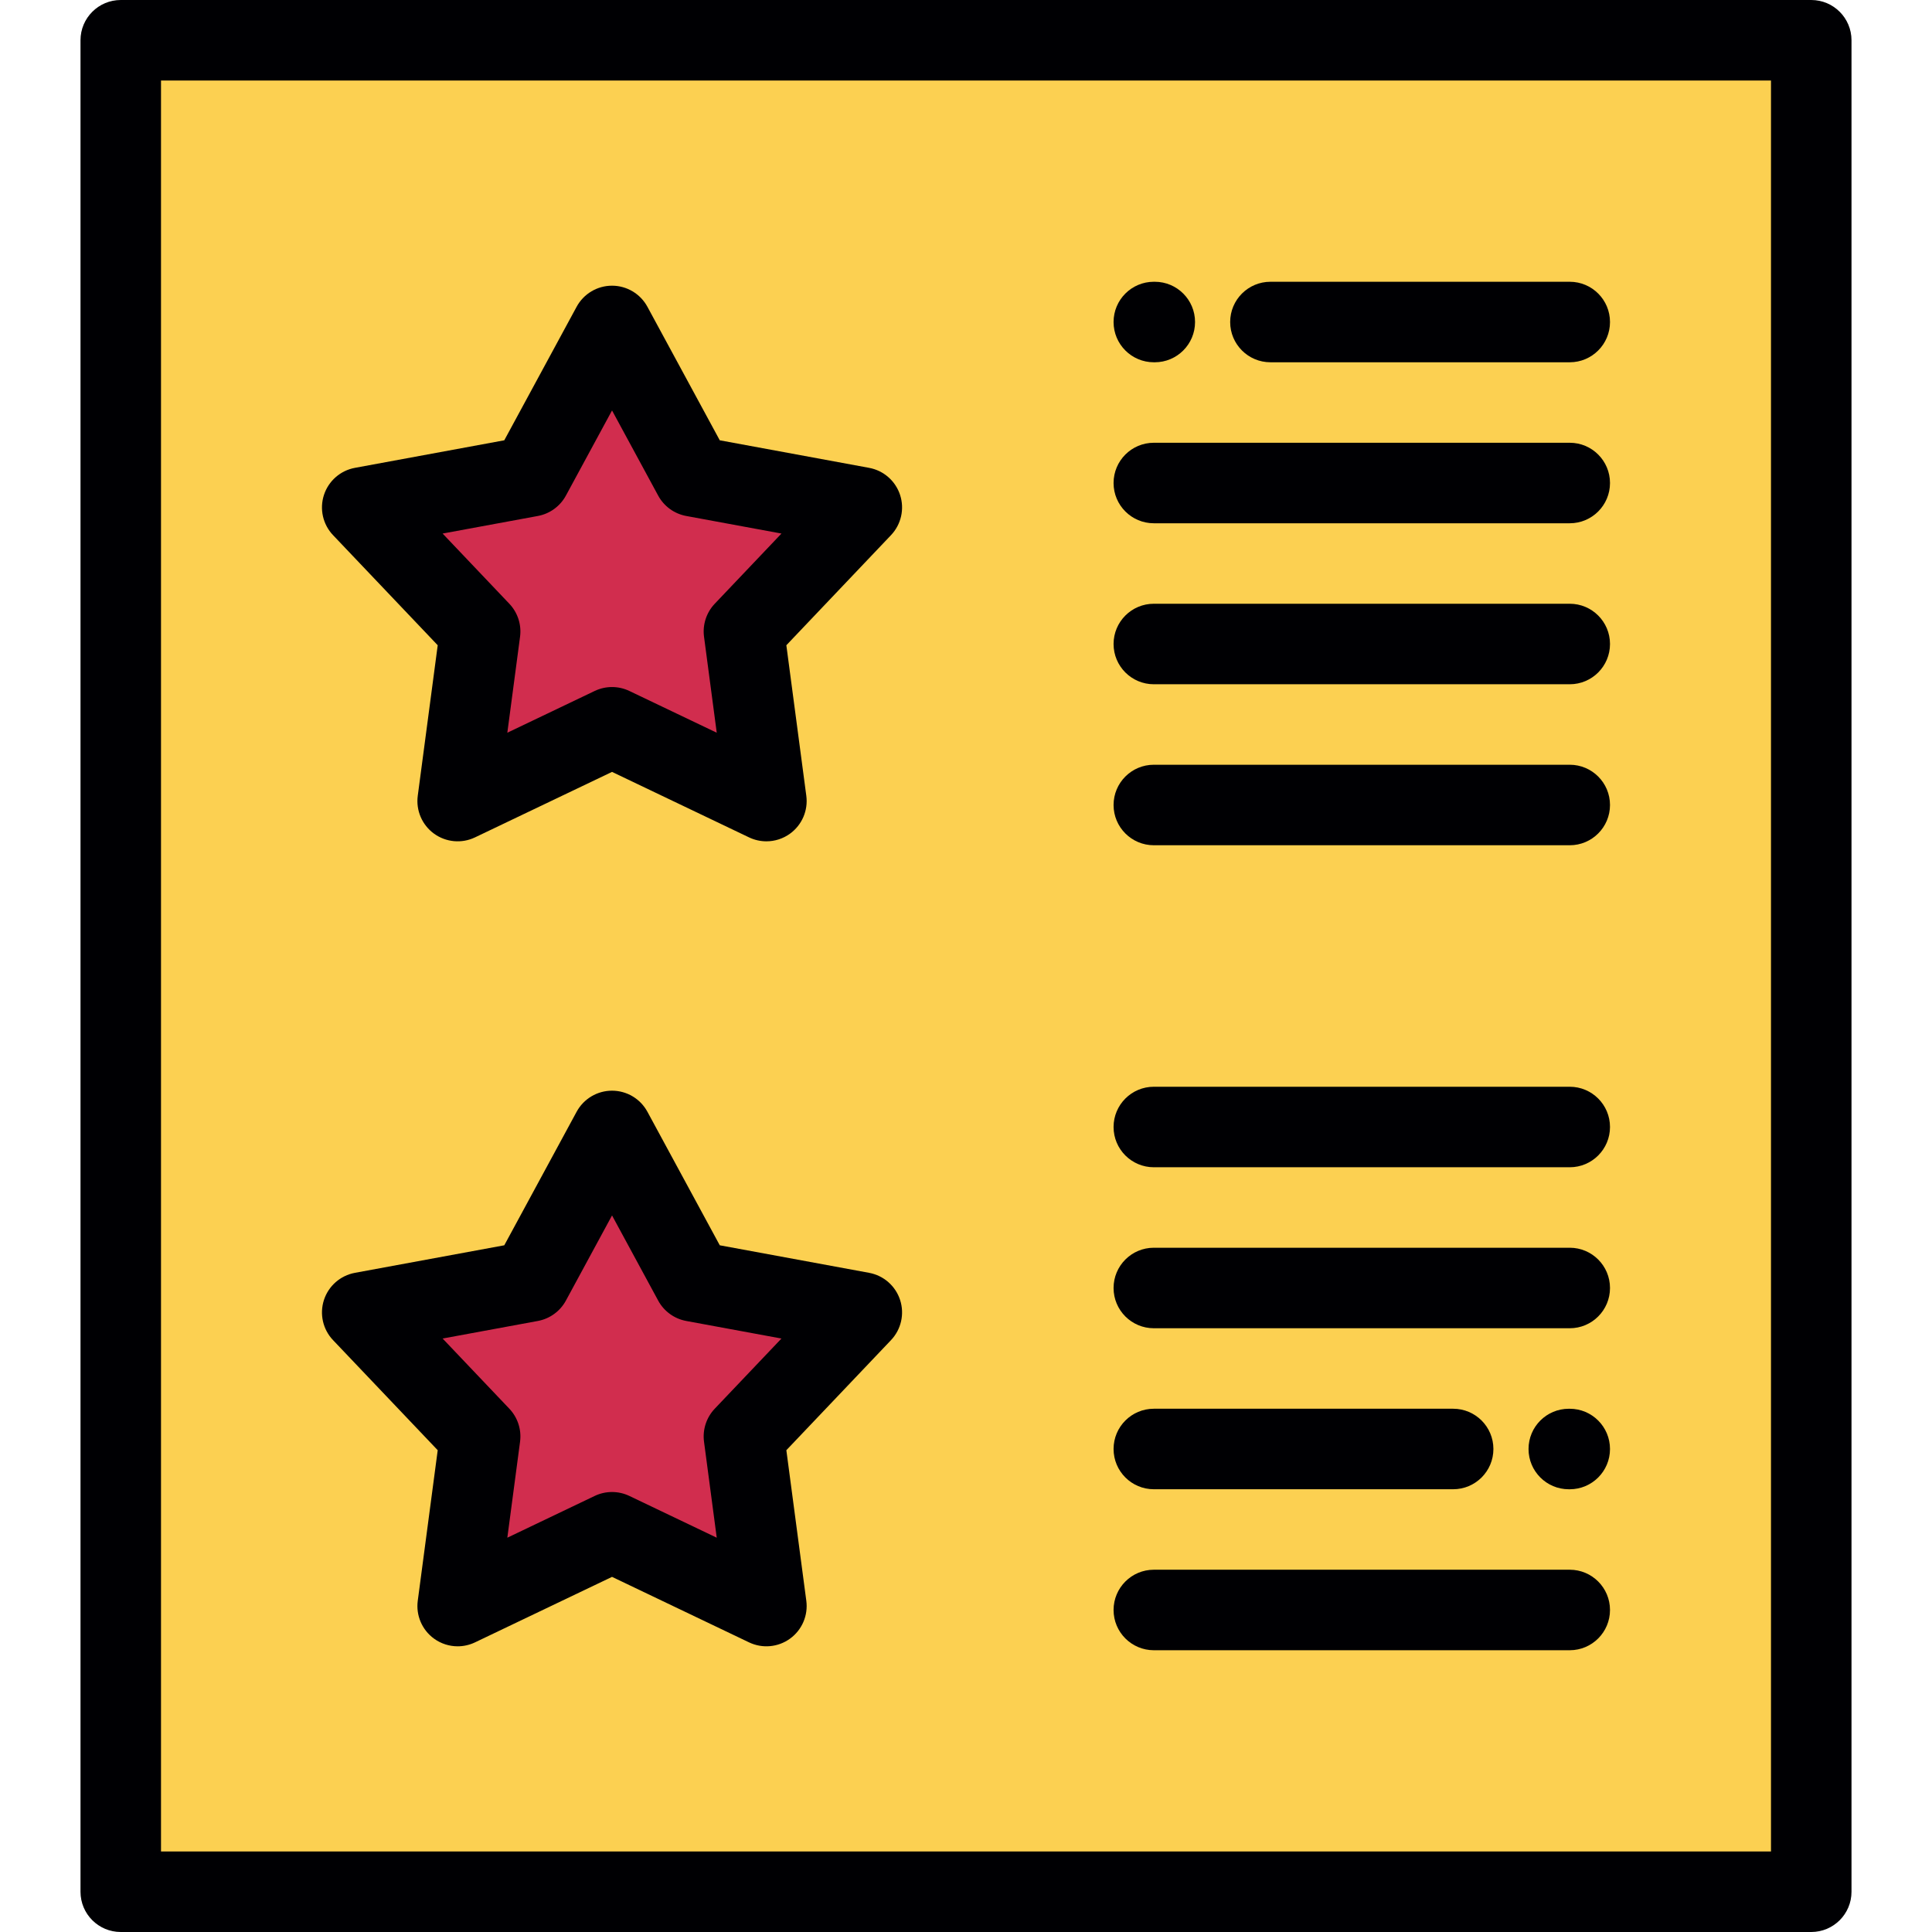
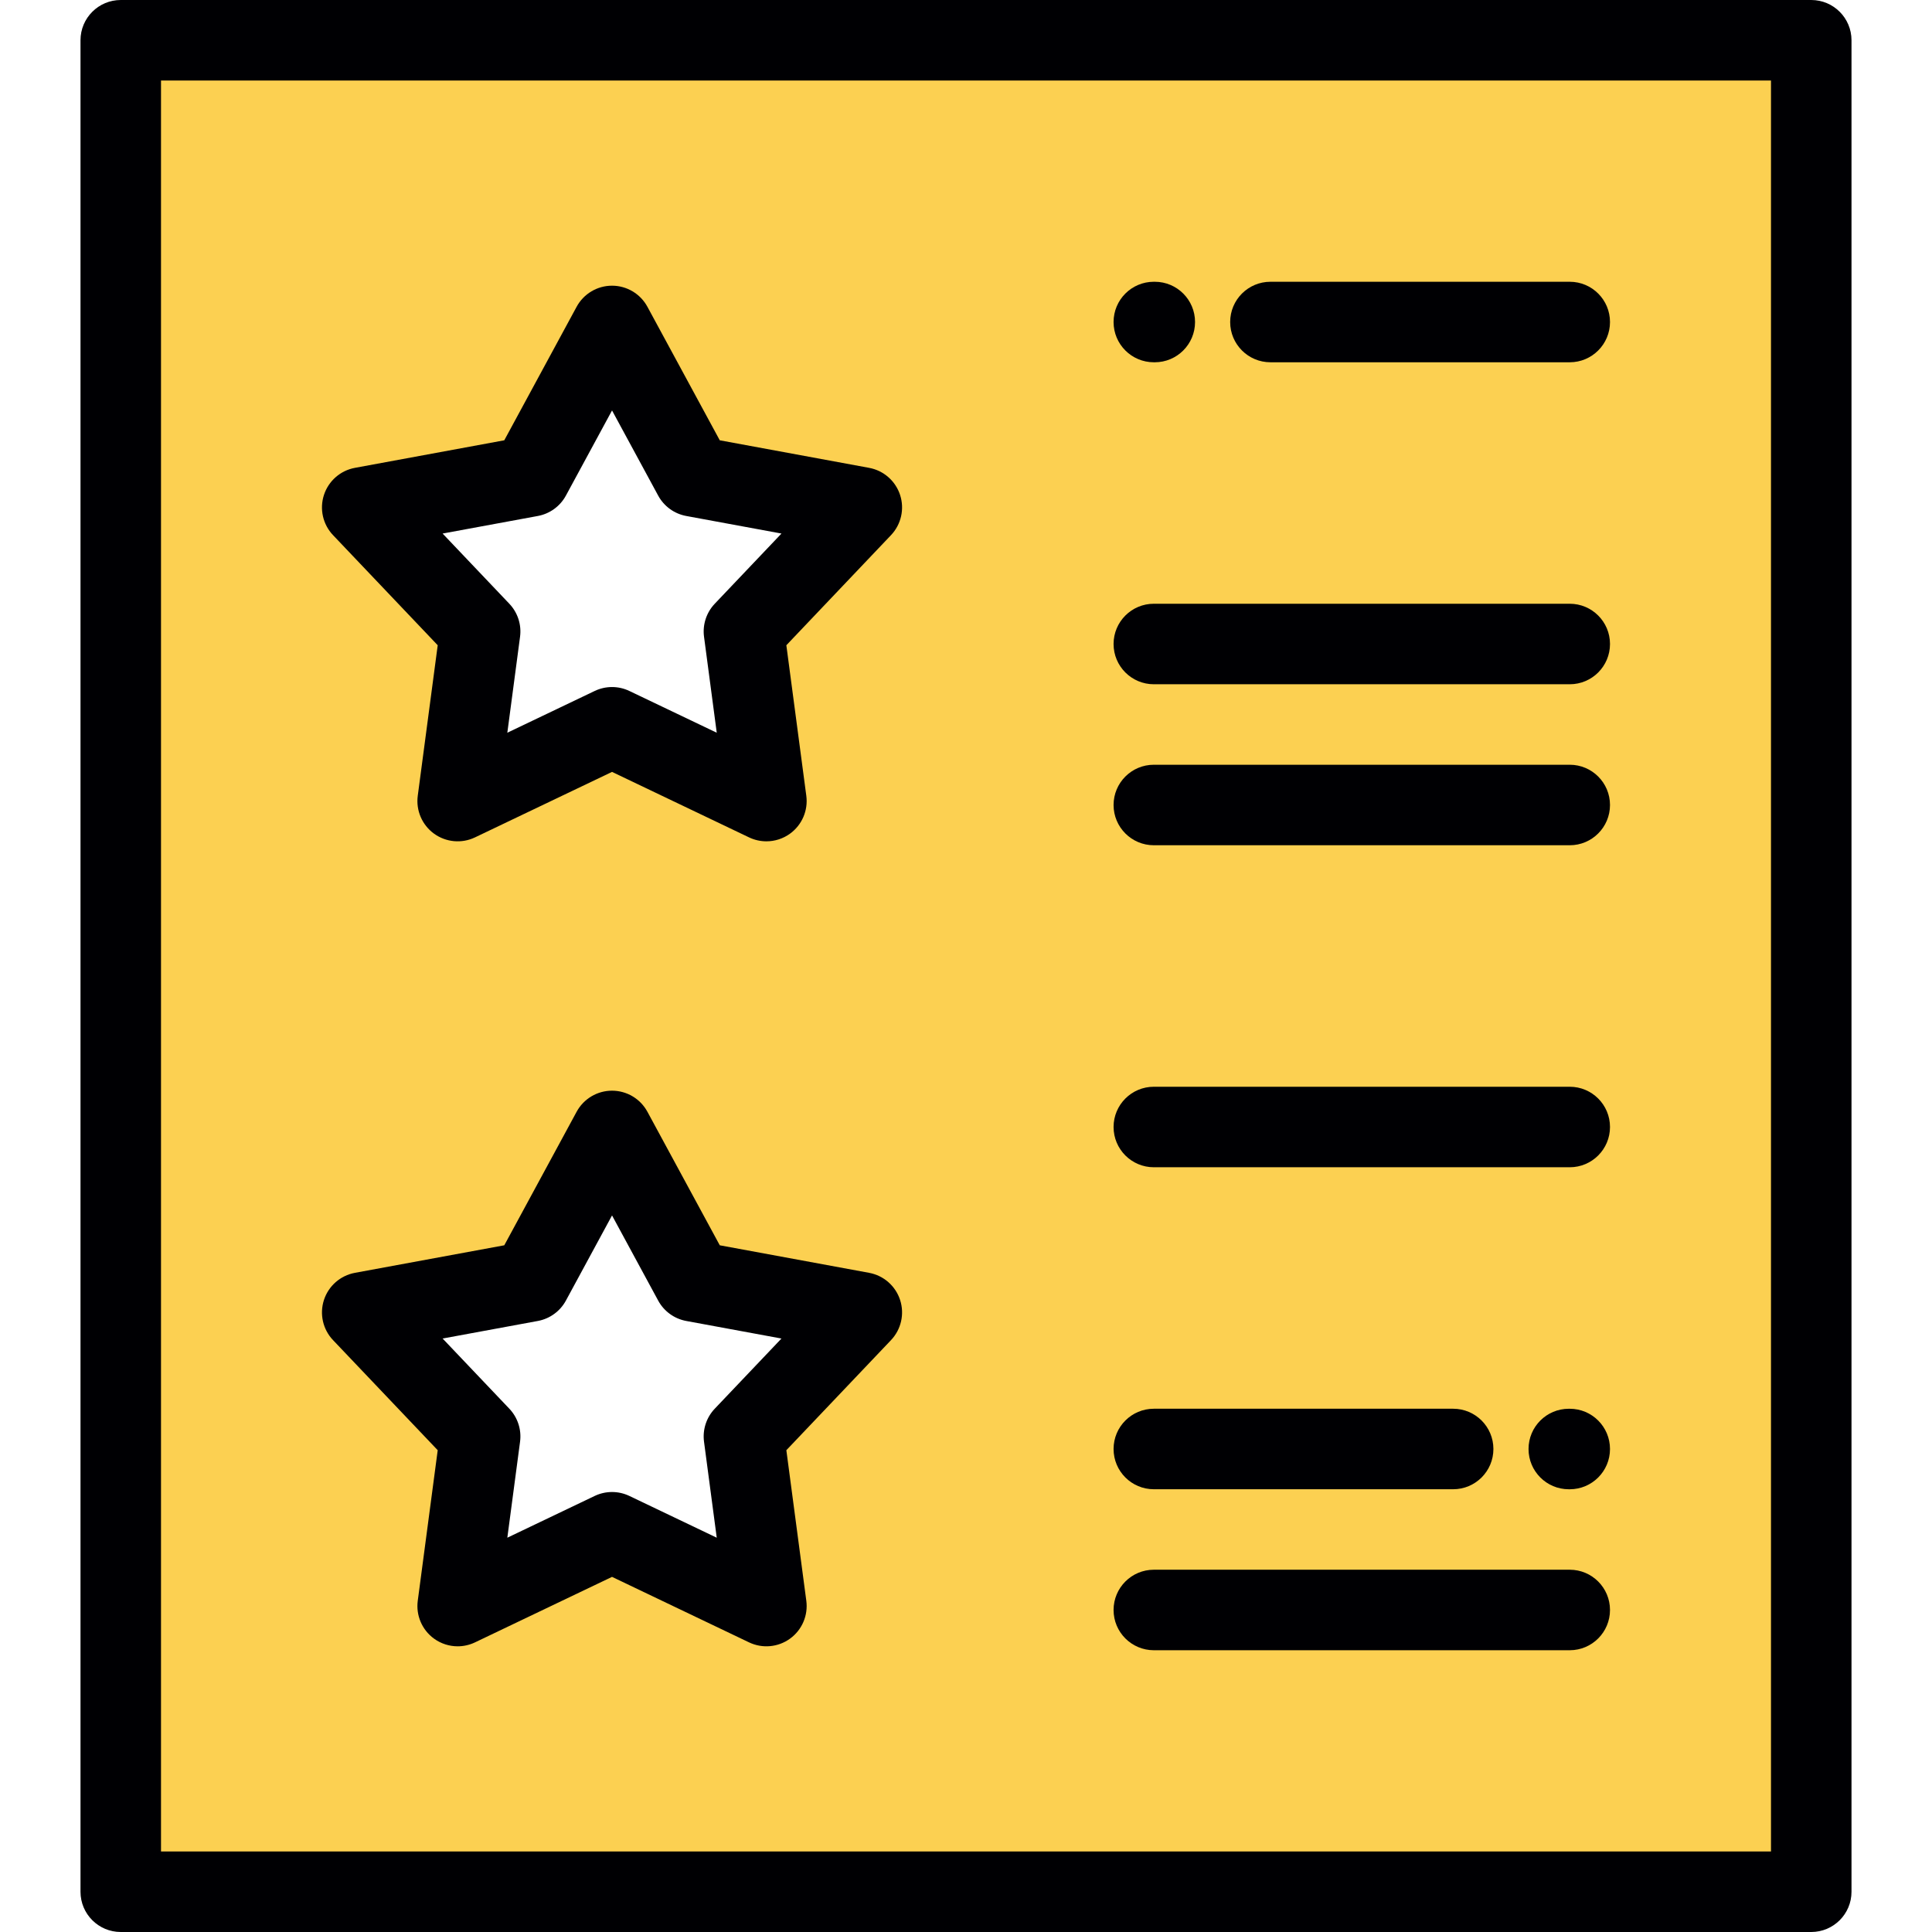
<svg xmlns="http://www.w3.org/2000/svg" height="800px" width="800px" version="1.1" id="Layer_1" viewBox="0 0 512 512" xml:space="preserve">
  <g>
    <path style="fill:#FCD051;" d="M479.998,10.668H32.001v490.665h447.998V10.668H479.998z M228.392,134.476l-31.244,32.863   l5.957,44.954l-40.912-19.558l-40.91,19.558l5.958-44.954l-31.243-32.863l44.596-8.226l21.6-39.87l21.602,39.87L228.392,134.476   L228.392,134.476z M162.193,299.71l21.602,39.87l44.598,8.224l-31.244,32.866l5.957,44.954l-40.912-19.558l-40.91,19.558   l5.958-44.954l-31.243-32.866l44.596-8.224L162.193,299.71z" />
    <g>
-       <polygon style="fill:#D12D4E;" points="183.795,339.58 162.193,299.71 140.593,339.58 95.999,347.803 127.242,380.669     121.284,425.622 162.193,406.064 203.105,425.622 197.148,380.669 228.392,347.803   " />
-       <polygon style="fill:#D12D4E;" points="162.193,192.735 203.105,212.292 197.148,167.338 228.392,134.476 183.795,126.25     162.193,86.38 140.593,126.25 95.999,134.476 127.242,167.338 121.284,212.292   " />
-     </g>
+       </g>
  </g>
  <g>
    <path style="fill:#000003;" d="M479.998,0H32.001C26.11,0,21.333,4.776,21.333,10.668v490.665c0,5.892,4.777,10.668,10.668,10.668   h447.998c5.892,0,10.668-4.776,10.668-10.668V10.668C490.665,4.776,485.891,0,479.998,0z M469.33,490.665H42.669V21.335h426.663   v469.33H469.33z" />
    <path style="fill:#000003;" d="M115.998,170.997l-5.288,39.892c-0.514,3.88,1.137,7.73,4.303,10.032   c3.166,2.3,7.339,2.682,10.87,0.994l36.309-17.354l36.312,17.354c1.461,0.7,3.034,1.044,4.6,1.044c2.215,0,4.415-0.689,6.271-2.038   c3.167-2.302,4.82-6.153,4.304-10.032l-5.288-39.892l27.731-29.174c2.696-2.838,3.623-6.923,2.413-10.646   c-1.21-3.721-4.361-6.484-8.21-7.192l-39.579-7.301l-19.175-35.386c-1.865-3.442-5.465-5.586-9.38-5.586   c-3.915,0-7.514,2.144-9.379,5.586l-19.171,35.386l-39.581,7.301c-3.849,0.708-7.001,3.471-8.211,7.192   c-1.209,3.723-0.283,7.811,2.415,10.646L115.998,170.997z M142.529,136.741c3.171-0.586,5.909-2.573,7.445-5.408l12.222-22.558   l12.224,22.558c1.535,2.835,4.272,4.824,7.443,5.408l25.234,4.654l-17.68,18.6c-2.221,2.337-3.267,5.555-2.843,8.751l3.37,25.434   l-23.15-11.063c-1.454-0.696-3.027-1.044-4.6-1.044c-1.572,0-3.145,0.348-4.601,1.044l-23.145,11.061l3.371-25.431   c0.425-3.196-0.621-6.413-2.844-8.751l-17.68-18.6L142.529,136.741z" />
    <path style="fill:#000003;" d="M115.998,384.322l-5.288,39.897c-0.514,3.88,1.137,7.73,4.304,10.032   c1.854,1.348,4.057,2.038,6.271,2.038c1.565,0,3.137-0.346,4.6-1.044l36.308-17.357l36.311,17.357   c3.532,1.688,7.704,1.307,10.871-0.994c3.167-2.3,4.82-6.153,4.304-10.032l-5.288-39.897l27.73-29.169   c2.697-2.838,3.624-6.923,2.414-10.646c-1.21-3.723-4.361-6.484-8.21-7.194l-39.579-7.299l-19.175-35.386   c-1.865-3.442-5.465-5.586-9.38-5.586c-3.915,0-7.514,2.144-9.379,5.586l-19.171,35.386l-39.581,7.299   c-3.849,0.71-7.001,3.471-8.211,7.194c-1.209,3.723-0.283,7.811,2.415,10.646L115.998,384.322z M142.529,350.07   c3.171-0.586,5.909-2.573,7.445-5.408l12.222-22.559l12.224,22.559c1.535,2.835,4.272,4.823,7.443,5.408l25.232,4.654   l-17.678,18.594c-2.221,2.337-3.267,5.555-2.844,8.753l3.371,25.436l-23.149-11.065c-1.455-0.696-3.029-1.044-4.601-1.044   c-1.573,0-3.146,0.348-4.601,1.044l-23.145,11.063l3.371-25.434c0.425-3.198-0.621-6.415-2.844-8.753l-17.678-18.596   L142.529,350.07z" />
    <path style="fill:#000003;" d="M305.775,96.006h0.256c5.891,0,10.668-4.776,10.668-10.668c0-5.892-4.777-10.668-10.668-10.668   h-0.256c-5.892,0-10.668,4.776-10.668,10.668C295.107,91.23,299.884,96.006,305.775,96.006z" />
    <path style="fill:#000003;" d="M336.675,96.006h79.323c5.891,0,10.668-4.776,10.668-10.668c0-5.892-4.777-10.668-10.668-10.668   h-79.323c-5.891,0-10.668,4.776-10.668,10.668C326.008,91.23,330.784,96.006,336.675,96.006z" />
-     <path style="fill:#000003;" d="M305.775,138.672h110.223c5.891,0,10.668-4.778,10.668-10.668c0-5.892-4.777-10.668-10.668-10.668   H305.775c-5.892,0-10.668,4.776-10.668,10.668C295.107,133.895,299.884,138.672,305.775,138.672z" />
    <path style="fill:#000003;" d="M305.775,181.335h110.223c5.891,0,10.668-4.776,10.668-10.668c0-5.892-4.777-10.668-10.668-10.668   H305.775c-5.892,0-10.668,4.776-10.668,10.668C295.107,176.56,299.884,181.335,305.775,181.335z" />
    <path style="fill:#000003;" d="M305.775,224.001h110.223c5.891,0,10.668-4.778,10.668-10.668c0-5.892-4.777-10.668-10.668-10.668   H305.775c-5.892,0-10.668,4.776-10.668,10.668C295.107,219.224,299.884,224.001,305.775,224.001z" />
-     <path style="fill:#000003;" d="M305.775,352h110.223c5.891,0,10.668-4.776,10.668-10.668c0-5.89-4.777-10.668-10.668-10.668   H305.775c-5.892,0-10.668,4.778-10.668,10.668C295.107,347.224,299.884,352,305.775,352z" />
    <path style="fill:#000003;" d="M415.998,373.335h-0.253c-5.892,0-10.668,4.776-10.668,10.668s4.776,10.668,10.668,10.668h0.253   c5.891,0,10.668-4.776,10.668-10.668C426.666,378.11,421.89,373.335,415.998,373.335z" />
    <path style="fill:#000003;" d="M305.775,394.666H385.1c5.891,0,10.668-4.776,10.668-10.668s-4.777-10.668-10.668-10.668h-79.325   c-5.892,0-10.668,4.776-10.668,10.668S299.884,394.666,305.775,394.666z" />
    <path style="fill:#000003;" d="M305.775,437.329h110.223c5.891,0,10.668-4.776,10.668-10.668c0-5.89-4.777-10.668-10.668-10.668   H305.775c-5.892,0-10.668,4.778-10.668,10.668C295.107,432.554,299.884,437.329,305.775,437.329z" />
    <path style="fill:#000003;" d="M305.775,309.335h110.223c5.891,0,10.668-4.775,10.668-10.668c0-5.892-4.777-10.668-10.668-10.668   H305.775c-5.892,0-10.668,4.776-10.668,10.668C295.107,304.56,299.884,309.335,305.775,309.335z" />
  </g>
</svg>